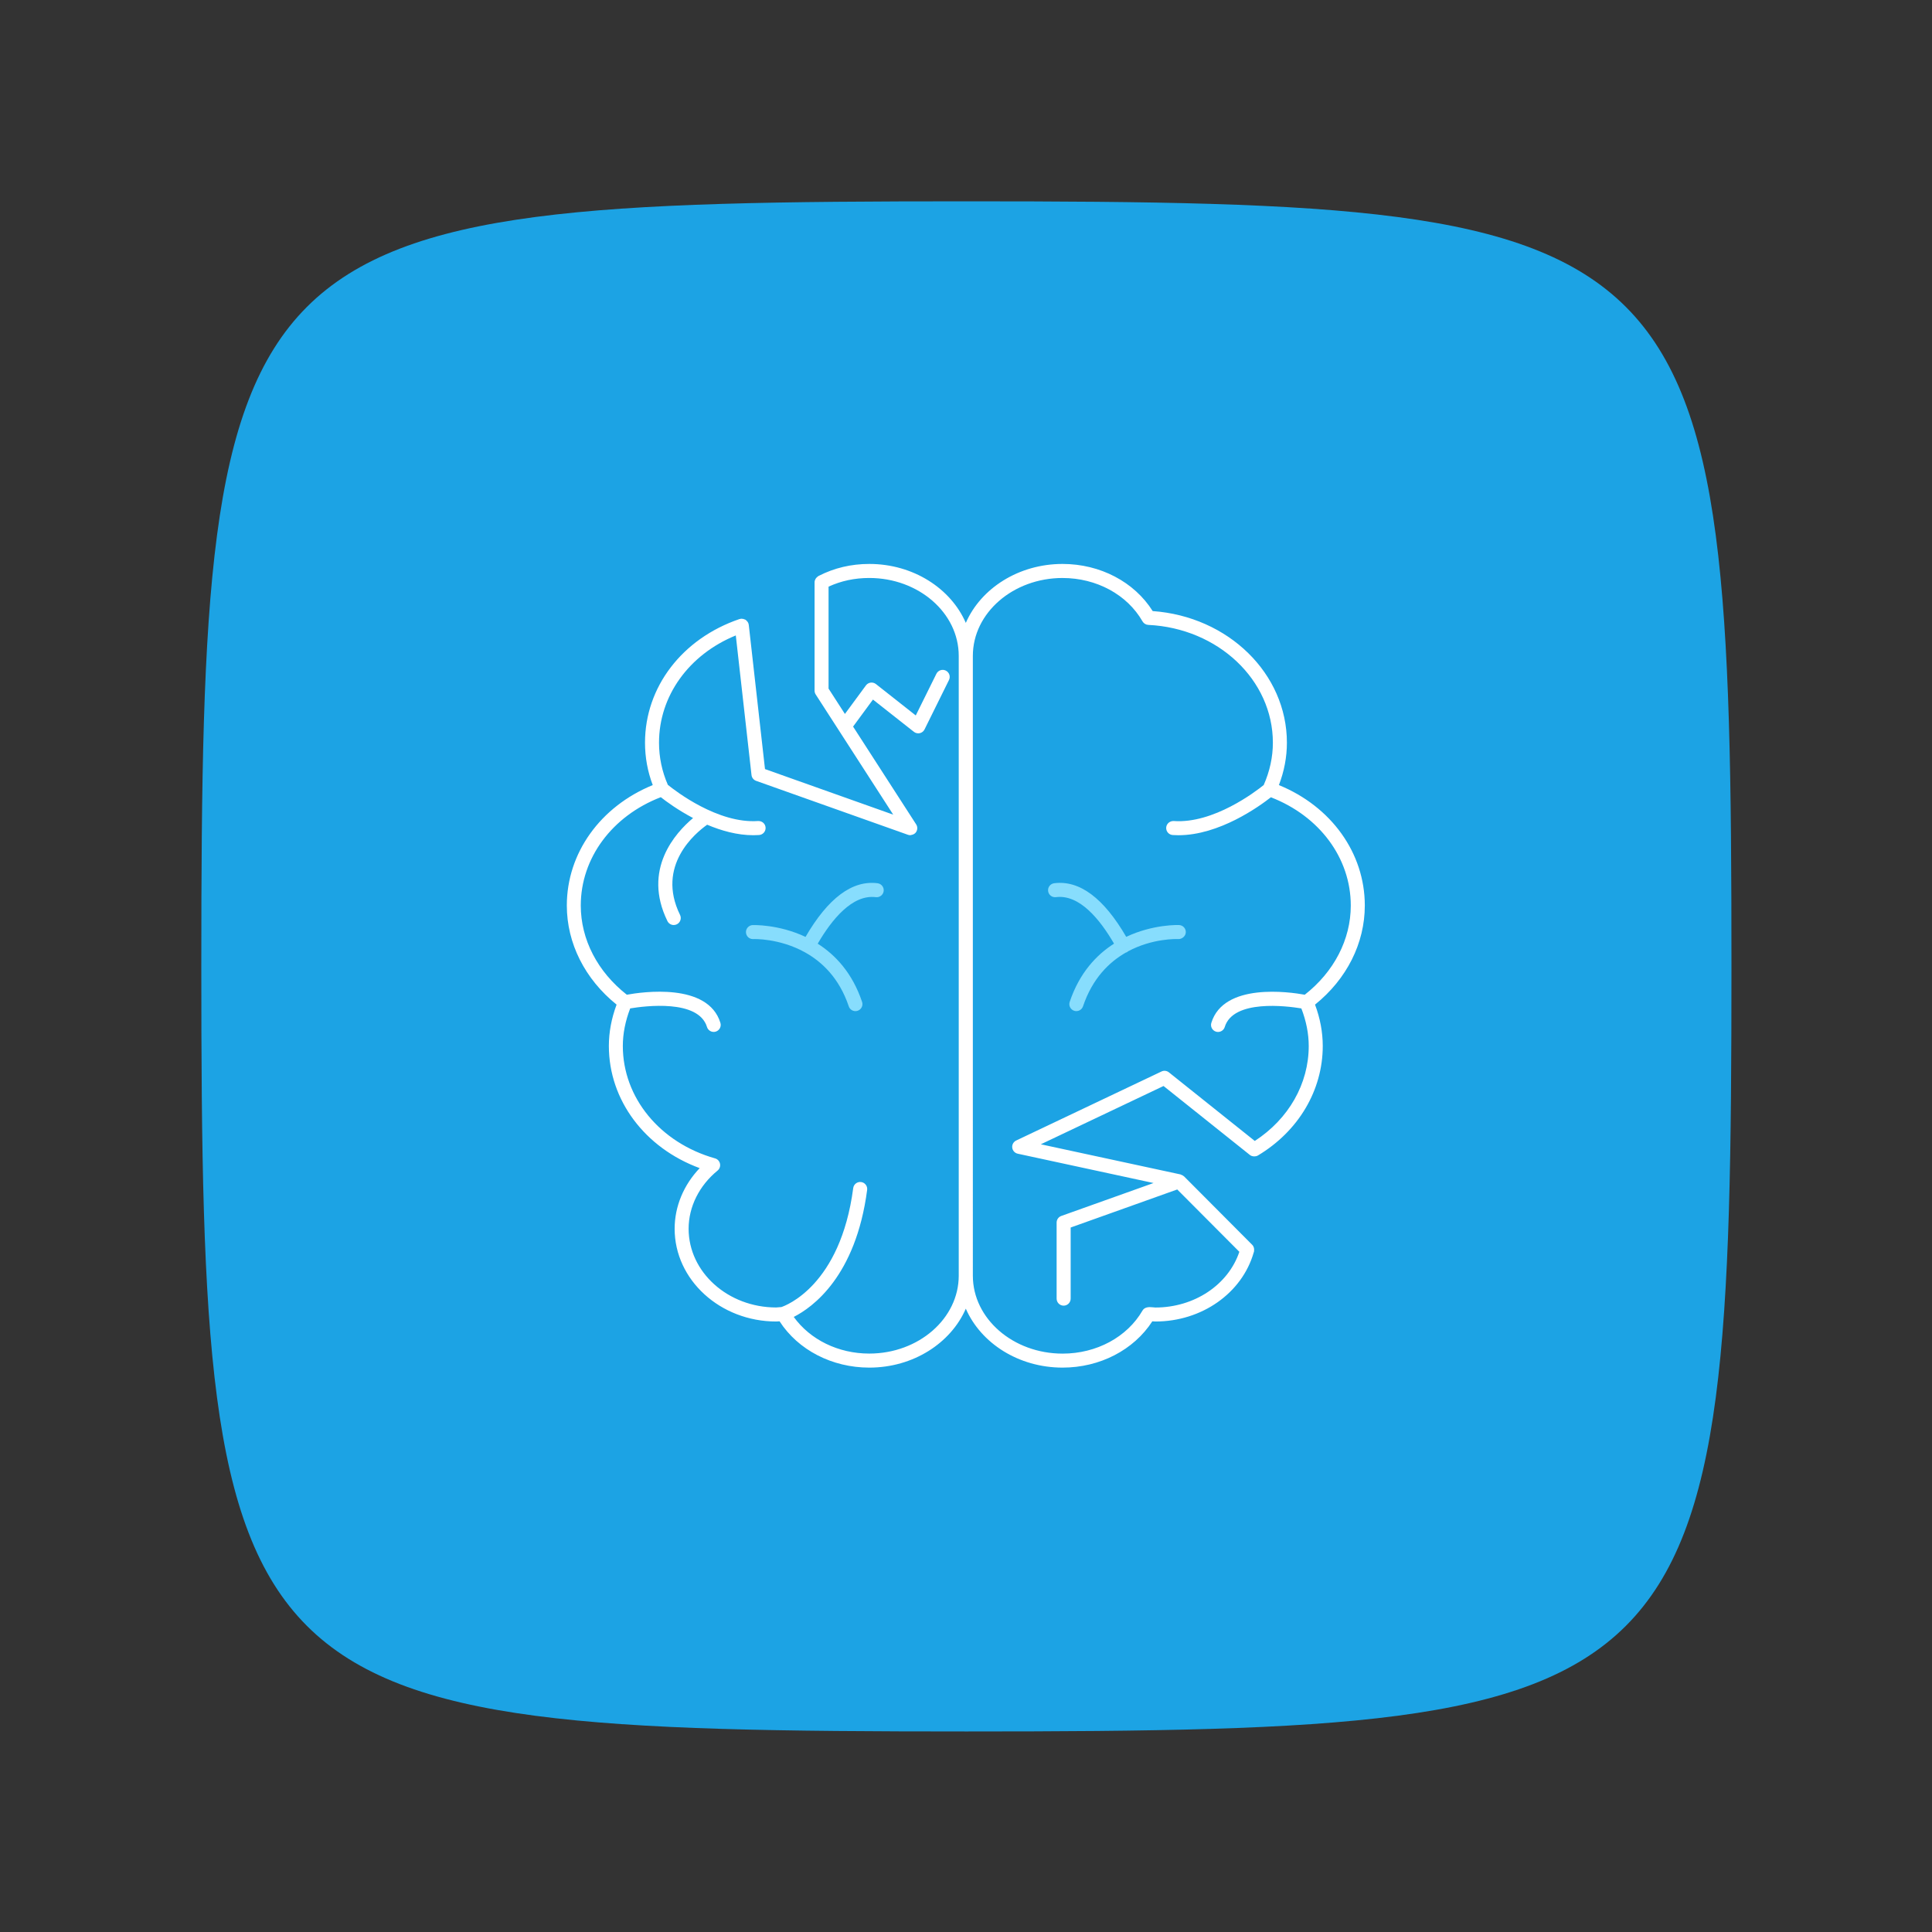
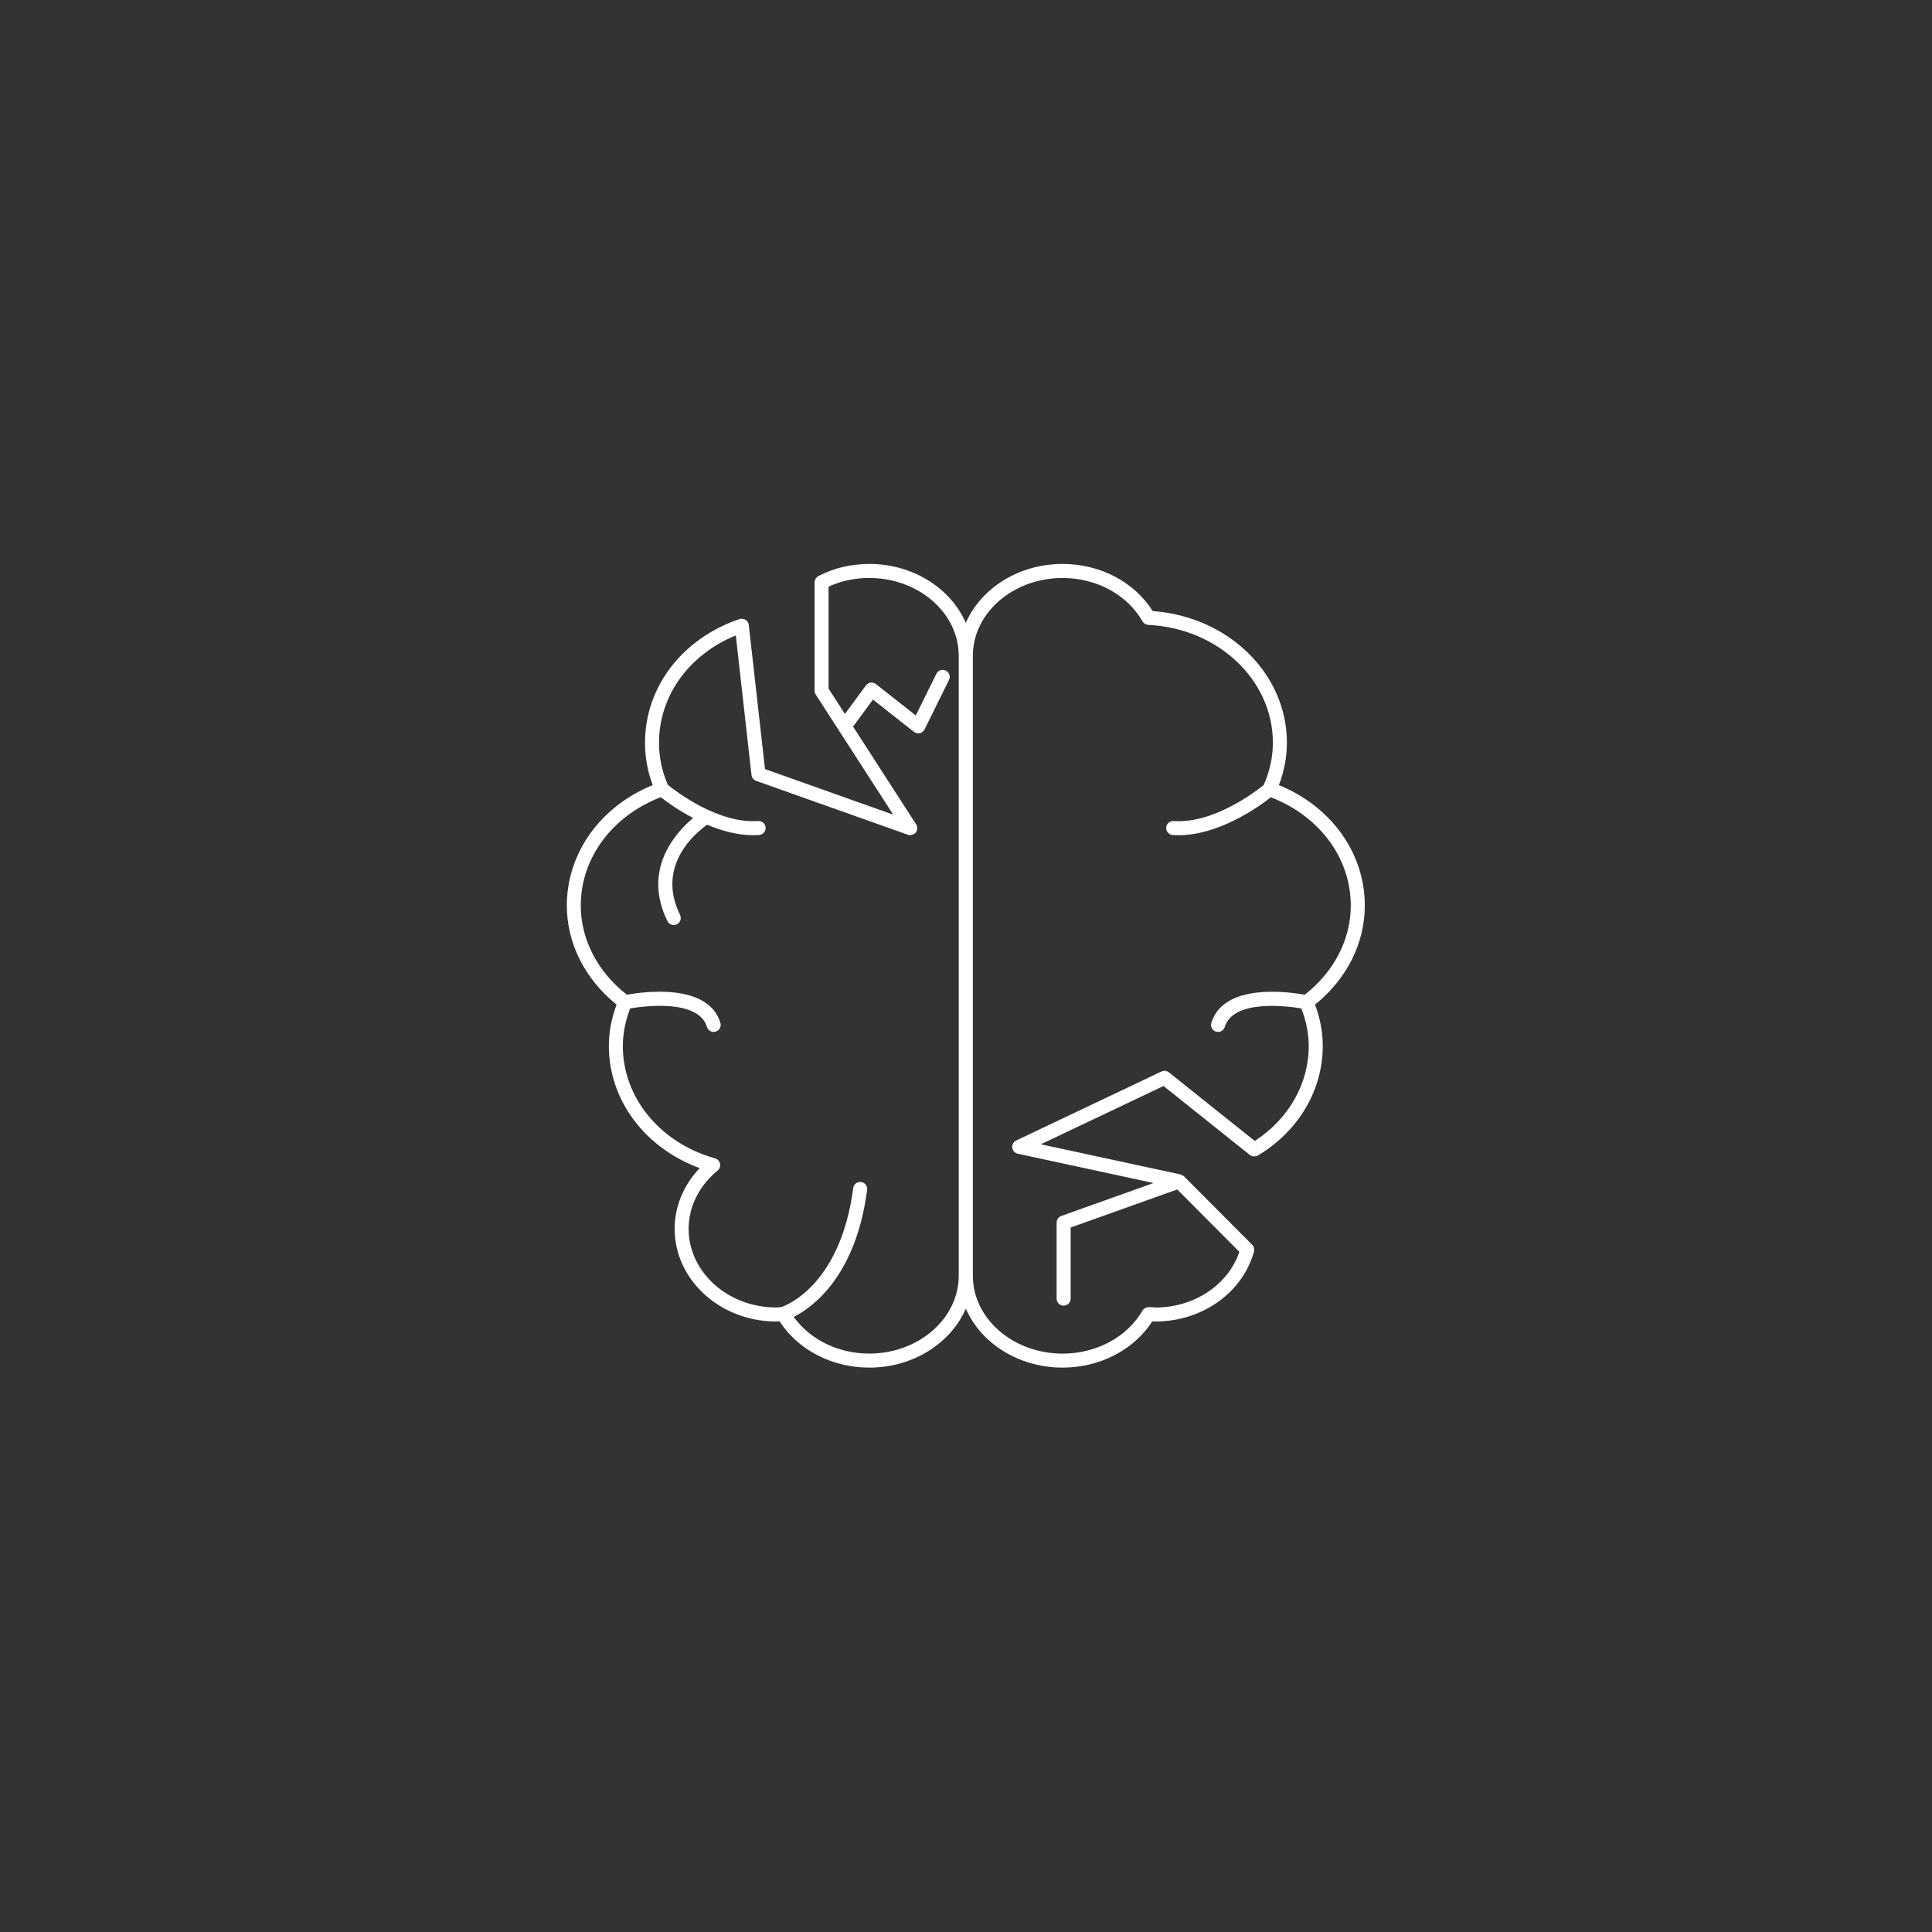
<svg xmlns="http://www.w3.org/2000/svg" id="SvgjsSvg1022" width="288" height="288" version="1.1">
  <rect width="100%" height="100%" fill="#333333" stroke="none" />
-   <path id="SvgjsPath1029" d="M 144,0 C 5,0 0,5 0,144 0,283 5,288 144,288 283,288 288,283 288,144 288,5 283,0 144,0 Z" transform="matrix(0.792,0,0,0.792,30.01,30.01)" fill="#1ca3e4" />
  <defs id="SvgjsDefs1023" />
  <g id="SvgjsG1024" transform="matrix(0.465,0,0,0.465,77.012,77.009)">
    <svg viewBox="0 0 64 64" width="288" height="288">
      <path d="M7.121,34.767c-.365.978-.55,1.967-.55,2.946,0,3.861,2.566,7.265,6.47,8.701-1.143,1.2-1.784,2.734-1.784,4.32,0,3.644,3.249,6.607,7.241,6.607.081,0,.158-.006.234-.014,1.319,2.042,3.737,3.298,6.392,3.298,3.133,0,5.809-1.747,6.876-4.199,1.07,2.452,3.753,4.199,6.894,4.199,2.654,0,5.072-1.255,6.392-3.297.073.007.146.013.215.013,3.308,0,6.176-2.018,7.007-4.913.003-.007.005-.013.008-.02.004-.015.012-.029.016-.044.004-.014-.002-.027,0-.041.011-.06.012-.118.001-.178-.004-.022-.005-.042-.012-.063-.023-.074-.058-.145-.117-.204l-4.859-4.878c-.006-.006-.016-.006-.022-.012-.057-.051-.123-.085-.195-.107-.011-.003-.019-.014-.031-.017l-9.953-2.148,8.742-4.152,6.151,4.913c.074.06.161.086.249.097.02.003.038.005.059.005.089,0,.176-.016.254-.061.002-.001.005,0,.007-.002,2.894-1.732,4.622-4.65,4.622-7.804,0-.979-.185-1.969-.55-2.946,2.259-1.818,3.546-4.371,3.546-7.06,0-3.734-2.385-7.051-6.12-8.579.378-.984.57-1.998.57-3.021,0-4.92-4.178-8.992-9.561-9.375-1.309-2.078-3.742-3.358-6.419-3.358-3.141,0-5.824,1.747-6.894,4.199-1.067-2.452-3.743-4.199-6.876-4.199-1.291,0-2.497.286-3.59.845-.003.001-.006.003-.009.004-.01.005-.021.009-.031.014-.012.006-.017.019-.027.026-.056.035-.103.079-.141.132-.013.018-.025.033-.035.052-.038.071-.065.148-.065.233v7.721c0,.096.028.19.08.271l5.523,8.562-9.135-3.246-1.155-10.271c-.008-.074-.034-.14-.07-.2-.011-.018-.027-.031-.04-.047-.029-.037-.06-.072-.098-.099-.008-.006-.012-.015-.021-.021-.019-.012-.041-.013-.061-.022-.034-.016-.068-.029-.105-.038-.032-.007-.062-.009-.095-.009-.021,0-.041-.008-.062-.006-.021.002-.038.014-.059.019-.016.004-.032,0-.047.005-4.091,1.392-6.734,4.849-6.734,8.808,0,1.044.185,2.058.551,3.021-3.736,1.527-6.121,4.845-6.121,8.58,0,2.688,1.287,5.241,3.546,7.06ZM38.895,4.374c2.419,0,4.601,1.184,5.693,3.09.085.148.24.243.41.251,4.978.239,8.877,3.925,8.877,8.393,0,1.022-.222,2.035-.653,3.015-.577.466-3.582,2.767-6.414,2.564-.271-.011-.514.19-.533.465-.019.275.189.514.465.533.135.009.271.014.406.014,2.913,0,5.753-2.049,6.587-2.704,3.462,1.34,5.692,4.332,5.692,7.714,0,2.42-1.197,4.721-3.279,6.353-1.103-.201-5.775-.872-6.656,2.005-.081.264.067.544.332.625.049.015.098.022.146.022.214,0,.412-.138.478-.354.605-1.98,4.411-1.496,5.457-1.323.344.892.526,1.792.526,2.678,0,2.692-1.43,5.197-3.843,6.764l-6.119-4.888c-.15-.12-.354-.143-.526-.061l-10.352,4.917c-.193.092-.307.296-.282.509.024.212.182.386.391.431l9.675,2.089-6.572,2.346c-.199.071-.332.259-.332.471v5.419c0,.276.224.5.5.5s.5-.224.5-.5v-5.066l7.593-2.711,4.424,4.441c-.789,2.35-3.206,3.969-5.983,3.969-.058,0-.12-.009-.182-.016-.292-.036-.594-.01-.731.227-1.097,1.896-3.279,3.073-5.694,3.073-3.526,0-6.395-2.49-6.395-5.55V9.923c0-3.06,2.869-5.55,6.395-5.55ZM10.274,19.991c.389.306,1.22.916,2.296,1.483-1.258,1.054-3.628,3.669-1.826,7.342.087.177.264.28.449.28.074,0,.149-.017.22-.051.248-.122.35-.421.229-.669-1.726-3.517,1.11-5.846,1.932-6.426,1.008.427,2.143.748,3.291.748.135,0,.271-.005.406-.014.276-.019.484-.257.465-.533s-.25-.474-.533-.465c-2.859.203-5.892-2.141-6.43-2.577-.414-.949-.629-1.957-.629-3.002,0-3.333,2.127-6.274,5.47-7.642l1.119,9.945c.021.19.149.351.33.415l10.812,3.841c.055.02.111.029.167.029.033,0,.063-.015.095-.021.024-.005.044-.007.067-.015.088-.03.17-.076.23-.153.133-.168.144-.402.028-.582l-4.493-6.965,1.416-1.925,2.917,2.299c.118.093.273.128.419.095.147-.033.271-.131.338-.266l1.742-3.522c.123-.248.021-.547-.227-.67-.248-.122-.547-.021-.67.227l-1.469,2.969-2.838-2.237c-.107-.083-.244-.121-.376-.103-.134.018-.255.09-.336.199l-1.497,2.034-1.166-1.807v-7.262c.888-.41,1.861-.618,2.899-.618,3.516,0,6.375,2.49,6.375,5.55v44.153c0,3.06-2.86,5.55-6.375,5.55-2.21,0-4.213-.993-5.379-2.611,1.327-.673,4.418-2.872,5.229-9.049.036-.273-.157-.525-.431-.561-.274-.035-.525.157-.561.431-.914,6.955-4.821,8.378-5.12,8.477-.058.004-.117.006-.174.013-.062.007-.125.016-.191.016-3.441,0-6.241-2.516-6.241-5.607,0-1.562.752-3.074,2.063-4.146.144-.118.211-.306.173-.489-.038-.183-.174-.329-.354-.379-3.929-1.114-6.569-4.333-6.569-8.008,0-.885.182-1.784.525-2.676,1.029-.172,4.86-.67,5.47,1.321.066.215.264.354.478.354.048,0,.098-.007.146-.022.264-.081.413-.36.332-.625-.884-2.887-5.582-2.202-6.666-2.003-2.083-1.633-3.281-3.934-3.281-6.355,0-3.384,2.233-6.379,5.699-7.717Z" fill="#ffffff" class="svgShape color000000-0 selectable" />
-       <path d="M16.864 30.098c.033-.004 1.852-.069 3.67.939 0 0 0 0 0 0 0 0 0 0 0 0 1.225.679 2.45 1.84 3.128 3.853.07.208.265.34.474.34.053 0 .107-.008.16-.026.262-.088.402-.372.314-.633-.696-2.065-1.902-3.345-3.16-4.146 1.001-1.721 2.464-3.523 4.138-3.314.271.035.524-.158.56-.431.036-.273-.157-.524-.431-.56-1.803-.236-3.534 1.062-5.136 3.822-1.93-.911-3.737-.841-3.769-.843-.276.015-.488.25-.474.525.015.276.241.487.525.474ZM38.423 27.11c1.679-.212 3.136 1.592 4.136 3.312-1.257.802-2.463 2.083-3.158 4.148-.088.262.052.545.314.633.053.018.107.026.16.026.209 0 .403-.132.474-.34.672-1.994 1.862-3.153 3.06-3.836.023-.008.047-.006.068-.017.029-.016.049-.041.073-.062 1.748-.94 3.474-.884 3.598-.877.248.005.51-.199.524-.475.014-.275-.198-.51-.473-.524-.031-.003-1.839-.073-3.771.84-1.602-2.758-3.327-4.052-5.134-3.819-.274.036-.467.287-.431.56.036.273.28.466.56.431Z" fill="#87ddfd" class="svgShape color000000-1 selectable" />
    </svg>
  </g>
</svg>